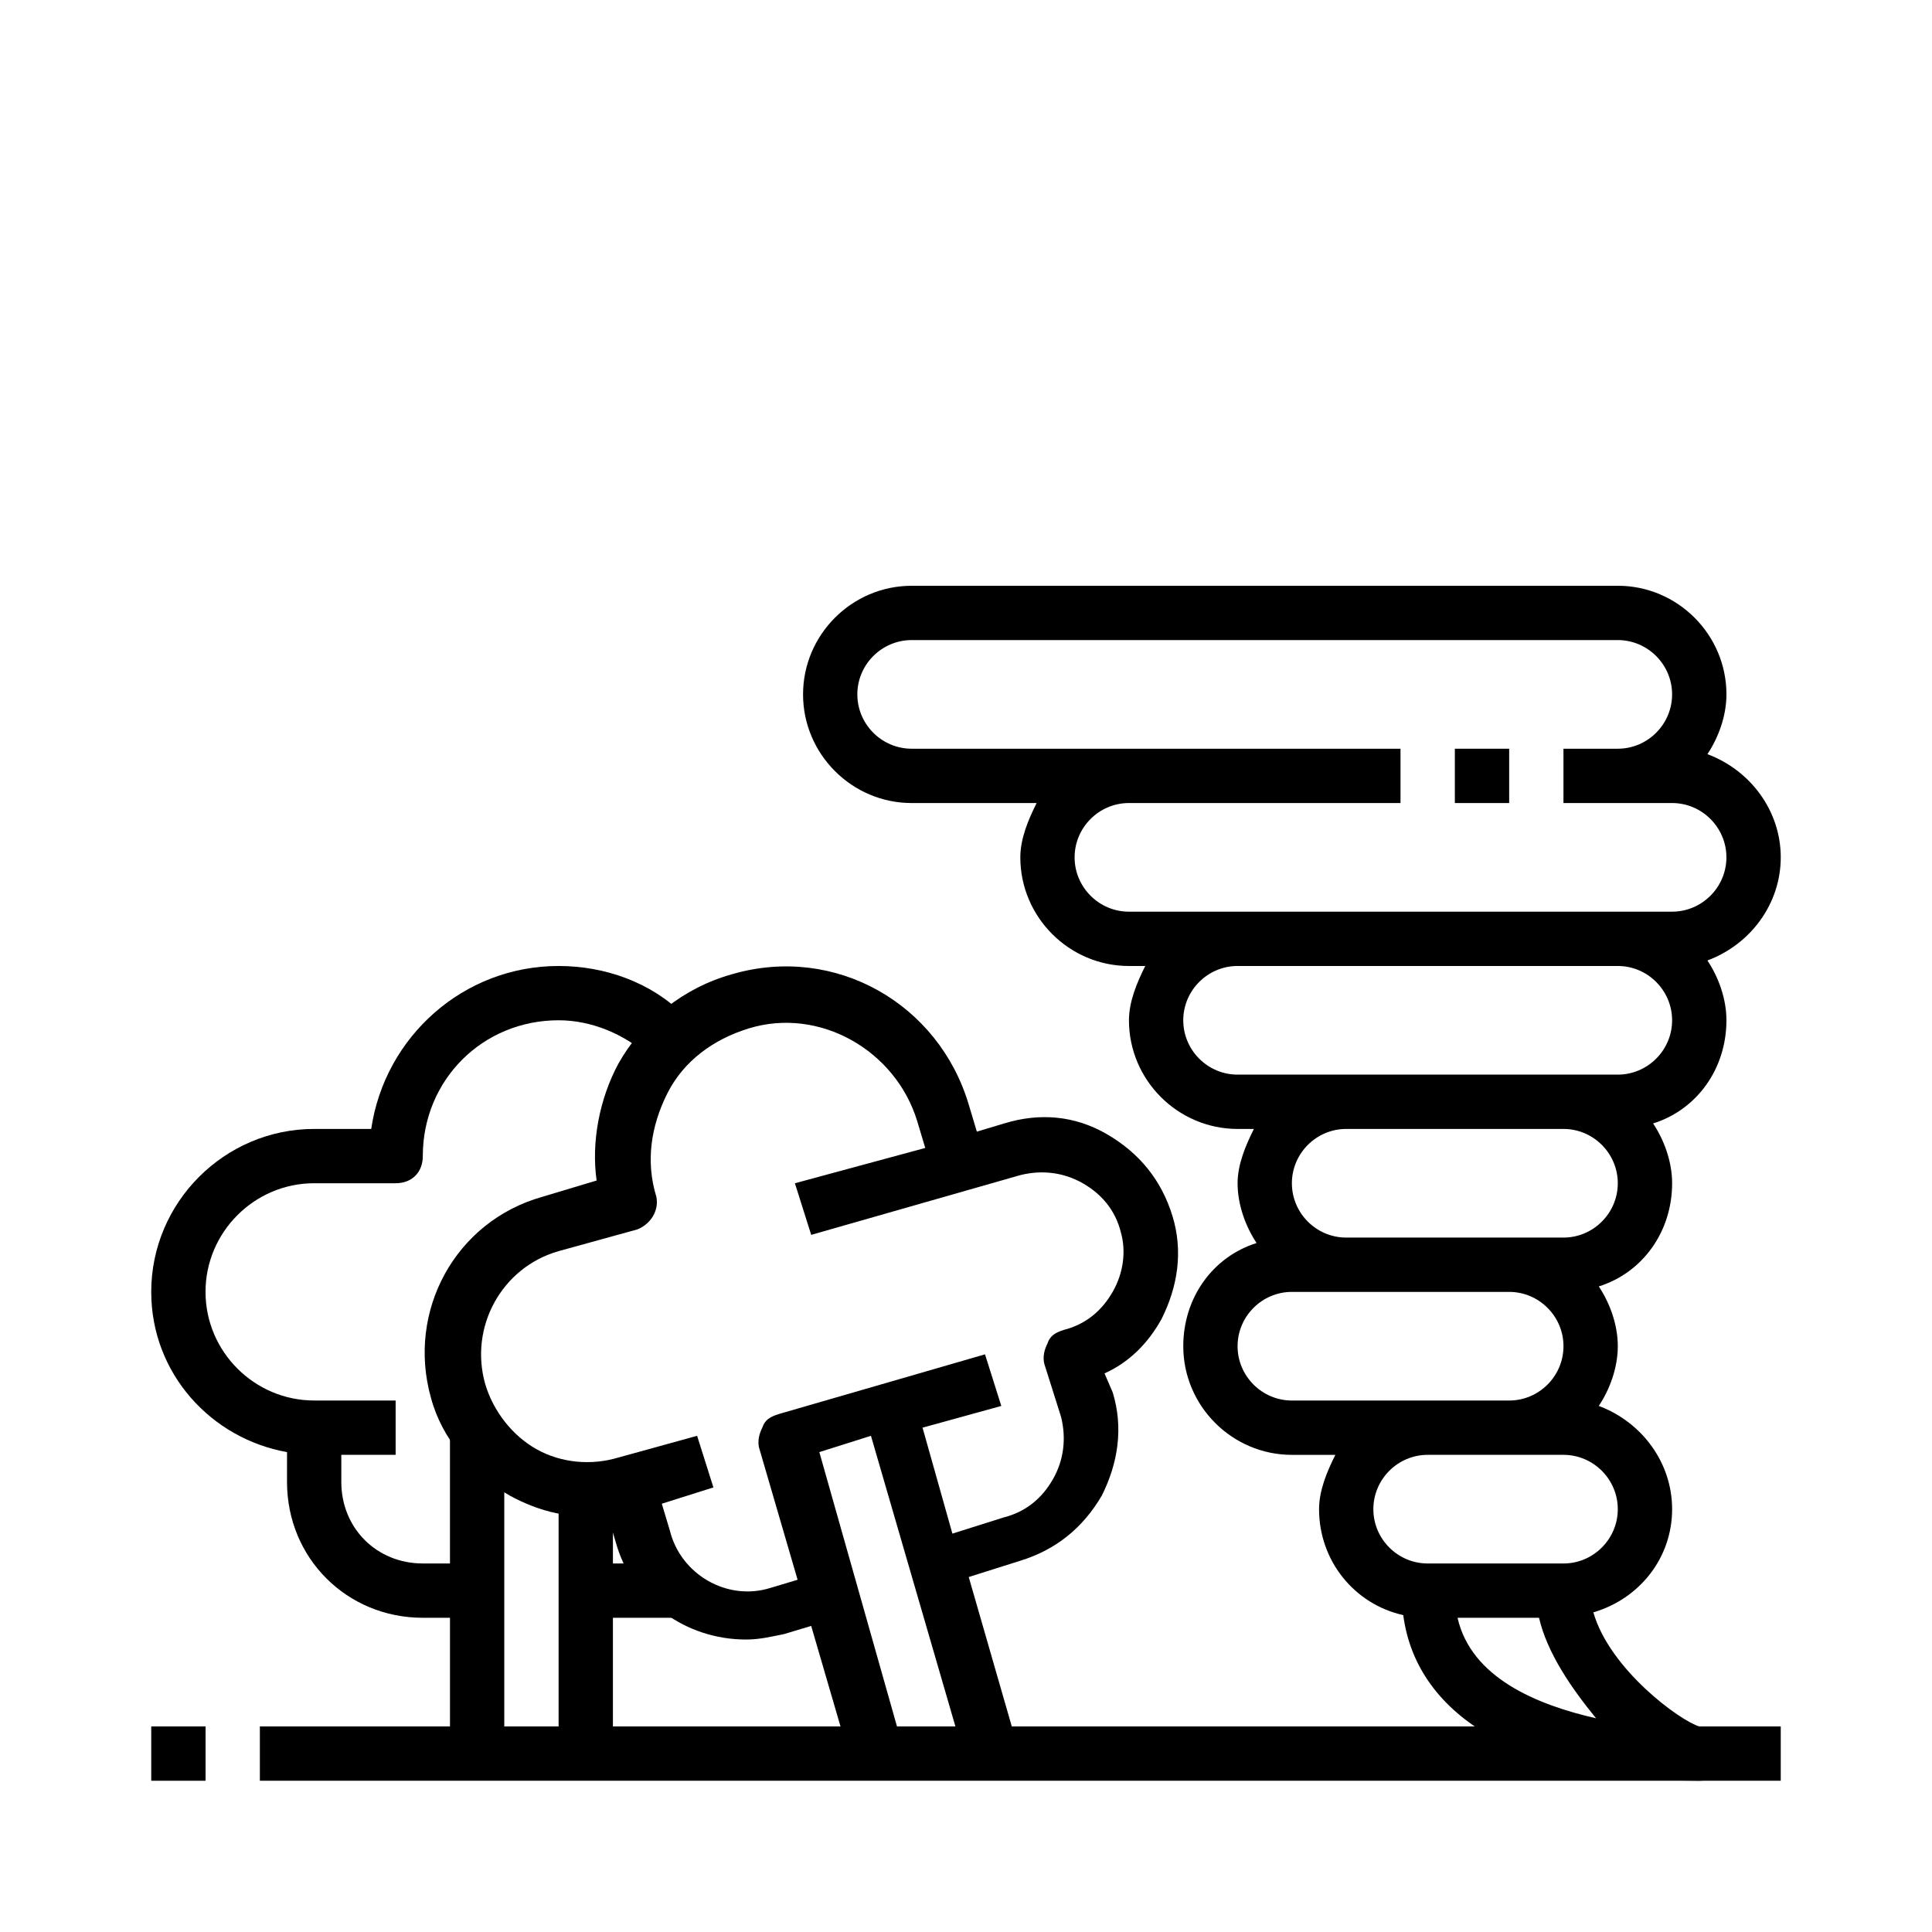
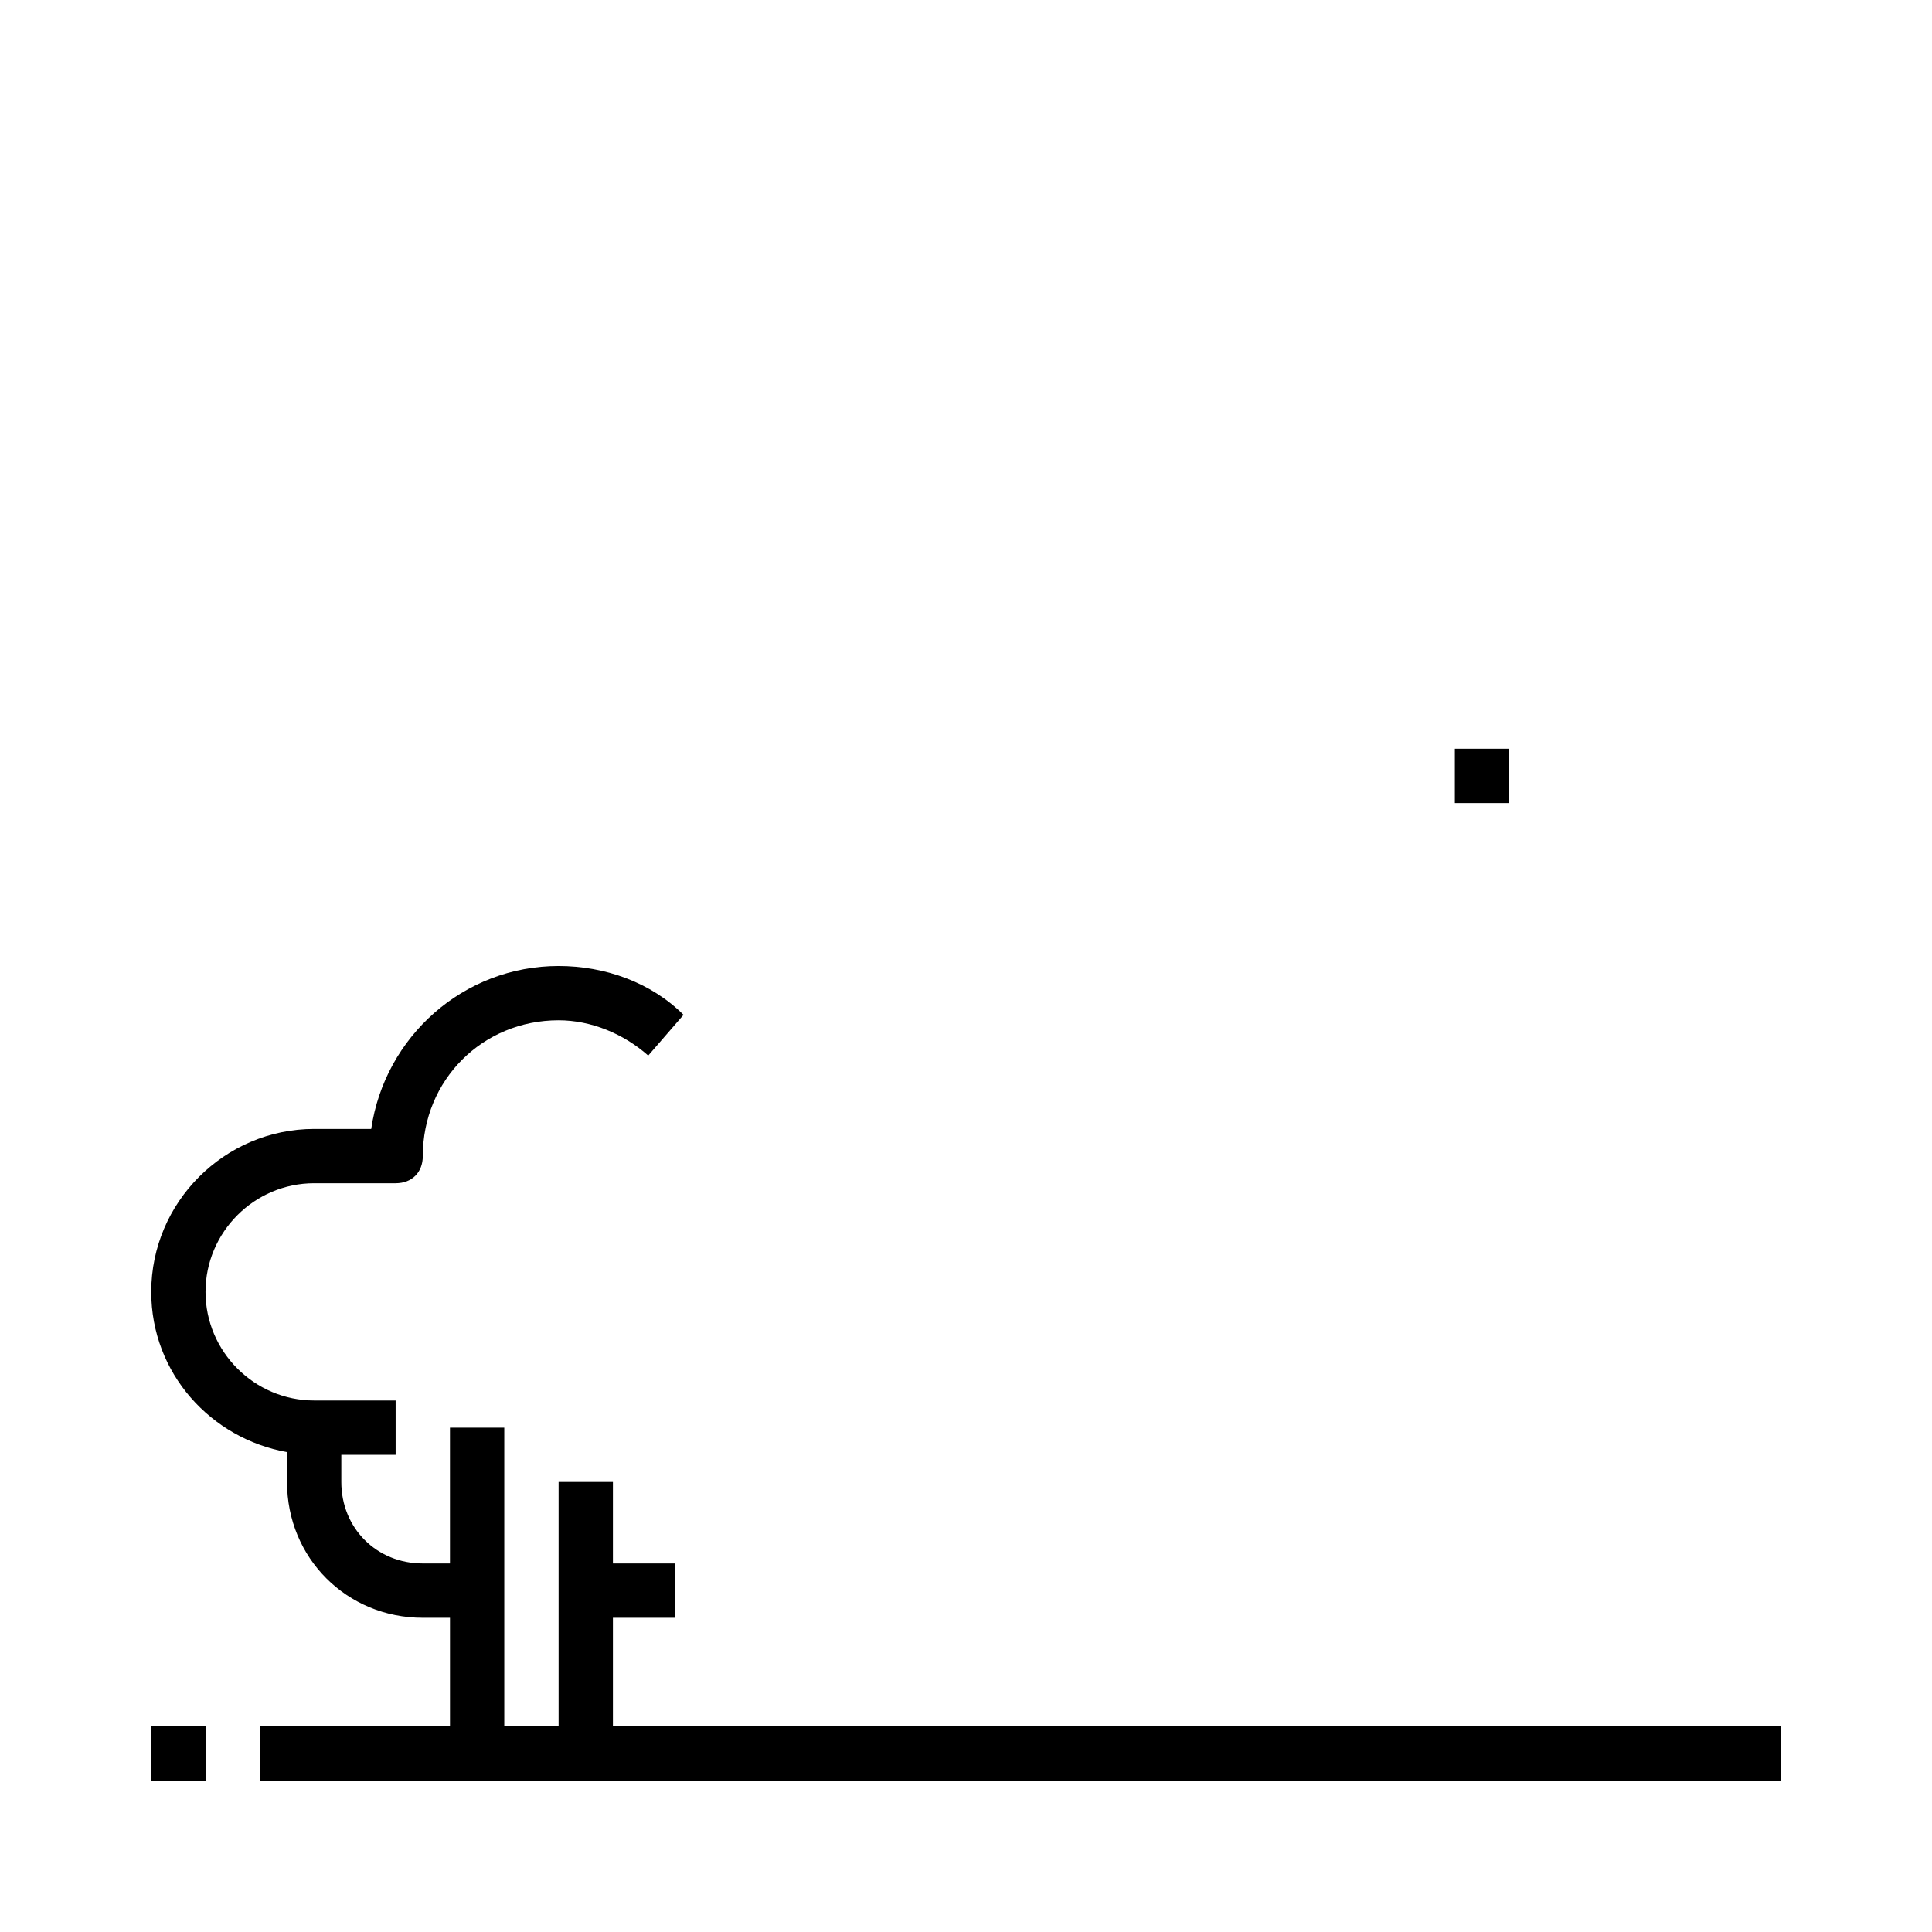
<svg xmlns="http://www.w3.org/2000/svg" fill="#000000" width="800px" height="800px" version="1.1" viewBox="144 144 512 512">
  <g>
    <path d="m306.43 601.52v-28.789h16.555v-14.395h-16.555v-21.594h-14.395v64.777h-14.395v-79.172h-14.395v35.988h-7.199c-12.234 0-21.594-9.355-21.594-21.594v-7.199h14.395v-14.395h-21.594c-15.836 0-28.789-12.957-28.789-28.789 0-15.836 12.957-28.789 28.789-28.789h21.594c4.32 0 7.199-2.879 7.199-7.199 0-20.152 15.836-35.988 35.988-35.988 8.637 0 17.273 3.598 23.75 9.355l9.355-10.797c-8.633-8.629-20.871-12.945-33.105-12.945-25.191 0-46.062 18.715-49.66 43.184h-15.113c-23.75 0-43.184 19.434-43.184 43.184 0 21.594 15.836 38.867 35.988 42.465l-0.004 7.914c0 20.152 15.836 35.988 35.988 35.988h7.199v28.789h-50.383v14.395h403.05v-14.395z" />
    <path d="m184.08 601.52h14.395v14.395h-14.395z" />
-     <path d="m615.92 371.21c0-12.234-7.918-23.031-19.434-27.352 2.879-4.32 5.039-10.078 5.039-15.836 0-15.836-12.957-28.789-28.789-28.789l-187.13 0.004c-15.836 0-28.789 12.957-28.789 28.789 0 15.836 12.957 28.789 28.789 28.789h33.109c-2.16 4.32-4.32 9.355-4.32 14.395 0 15.836 12.957 28.789 28.789 28.789h4.32c-2.16 4.32-4.32 9.355-4.32 14.395 0 15.836 12.957 28.789 28.789 28.789h4.32c-2.16 4.32-4.32 9.355-4.32 14.395 0 5.758 2.16 11.516 5.039 15.836-11.516 3.598-19.434 14.395-19.434 27.352 0 15.836 12.957 28.789 28.789 28.789h11.516c-2.16 4.32-4.32 9.355-4.32 14.395 0 13.676 9.355 25.191 22.312 28.07 3.598 27.344 32.387 43.898 78.449 43.898 4.32 0 7.199-2.879 7.199-7.199 0-3.598-2.879-7.199-6.477-7.199h-0.719c-5.039-1.441-23.75-15.113-28.07-30.23 12.234-3.598 20.871-14.395 20.871-27.352 0-12.234-7.918-23.031-19.434-27.352 2.879-4.32 5.039-10.078 5.039-15.836s-2.16-11.516-5.039-15.836c11.516-3.598 19.434-14.395 19.434-27.352 0-5.758-2.16-11.516-5.039-15.836 11.516-3.598 19.434-14.395 19.434-27.352 0-5.758-2.16-11.516-5.039-15.836 11.516-4.297 19.434-15.094 19.434-27.328zm-143.95 129.55c0-7.918 6.477-14.395 14.395-14.395h57.578c7.918 0 14.395 6.477 14.395 14.395s-6.477 14.395-14.395 14.395h-57.578c-7.918 0-14.395-6.481-14.395-14.395zm58.297 71.973h21.594c2.16 9.355 8.637 18.715 15.113 26.629-15.836-3.598-33.109-10.797-36.707-26.629zm42.465-28.789c0 7.918-6.477 14.395-14.395 14.395h-35.988c-7.918 0-14.395-6.477-14.395-14.395 0-7.918 6.477-14.395 14.395-14.395h35.988c7.914 0 14.395 6.477 14.395 14.395zm-14.395-71.973h-57.578c-7.918 0-14.395-6.477-14.395-14.395s6.477-14.395 14.395-14.395h57.578c7.918 0 14.395 6.477 14.395 14.395 0 7.914-6.481 14.395-14.395 14.395zm14.395-43.184h-100.76c-7.918 0-14.395-6.477-14.395-14.395s6.477-14.395 14.395-14.395h100.76c7.918 0 14.395 6.477 14.395 14.395 0 7.914-6.481 14.395-14.395 14.395zm14.395-43.184h-143.95c-7.918 0-14.395-6.477-14.395-14.395 0-7.918 6.477-14.395 14.395-14.395h71.973v-14.395h-129.55c-7.918 0-14.395-6.477-14.395-14.395 0-7.918 6.477-14.395 14.395-14.395h187.13c7.918 0 14.395 6.477 14.395 14.395 0 7.918-6.477 14.395-14.395 14.395h-14.395v14.395h28.789c7.918 0 14.395 6.477 14.395 14.395 0 7.914-6.481 14.395-14.395 14.395z" />
-     <path d="m529.55 342.42h14.395v14.395h-14.395z" />
-     <path d="m454.7 466.21c-2.879-9.355-8.637-16.555-17.273-21.594-8.637-5.039-17.992-5.758-27.352-2.879l-7.199 2.16-2.16-7.199c-7.918-26.629-35.266-42.465-62.617-34.547-12.957 3.598-23.75 12.234-30.23 23.75-5.039 9.355-7.199 20.871-5.758 30.949l-14.395 4.32c-23.031 6.477-35.988 30.23-29.508 53.262 2.879 10.797 10.797 20.152 20.871 25.91 7.918 4.32 16.555 6.477 25.91 5.039l2.16 7.199c4.32 15.836 18.715 25.91 34.547 25.91 3.598 0 6.477-0.719 10.078-1.441l7.199-2.16 10.078 34.547 13.676-4.32-21.594-76.293 13.676-4.32 24.473 84.207 13.676-4.32-12.234-42.465 13.676-4.32c9.355-2.879 16.555-8.637 21.594-17.273 4.32-8.637 5.758-17.992 2.879-27.352l-2.168-5.027c6.477-2.879 11.516-7.918 15.113-14.395 4.32-8.637 5.762-17.992 2.883-27.348zm-15.836 20.152c-2.879 5.039-7.199 8.637-12.957 10.078-2.16 0.719-3.598 1.441-4.32 3.598-0.719 1.441-1.441 3.598-0.719 5.758l4.32 13.676c1.441 5.758 0.719 11.516-2.16 16.555s-7.199 8.637-12.957 10.078l-13.676 4.32-7.91-28.078 20.871-5.758-4.32-13.676-54.703 15.836c-2.16 0.719-3.598 1.441-4.32 3.598-0.719 1.441-1.441 3.598-0.719 5.758l10.078 34.547-7.199 2.16c-11.516 3.598-23.75-3.598-26.629-15.113l-2.16-7.199 13.676-4.32-4.32-13.676-20.871 5.758c-7.199 2.16-15.113 1.441-21.594-2.16-6.477-3.598-11.516-10.078-13.676-17.273-4.32-15.113 4.32-30.949 19.434-35.266l20.871-5.758c3.598-1.441 5.758-5.039 5.039-8.637-2.879-9.355-1.441-18.715 2.879-27.352 4.32-8.637 12.234-14.395 21.594-17.273 18.715-5.758 38.867 5.758 44.625 24.473l2.16 7.199-34.543 9.359 4.32 13.676 55.418-15.836c5.758-1.441 11.516-0.719 16.555 2.16 5.039 2.879 8.637 7.199 10.078 12.957 1.434 5.035 0.715 10.793-2.164 15.832z" />
+     <path d="m529.55 342.42h14.395v14.395h-14.395" />
  </g>
</svg>